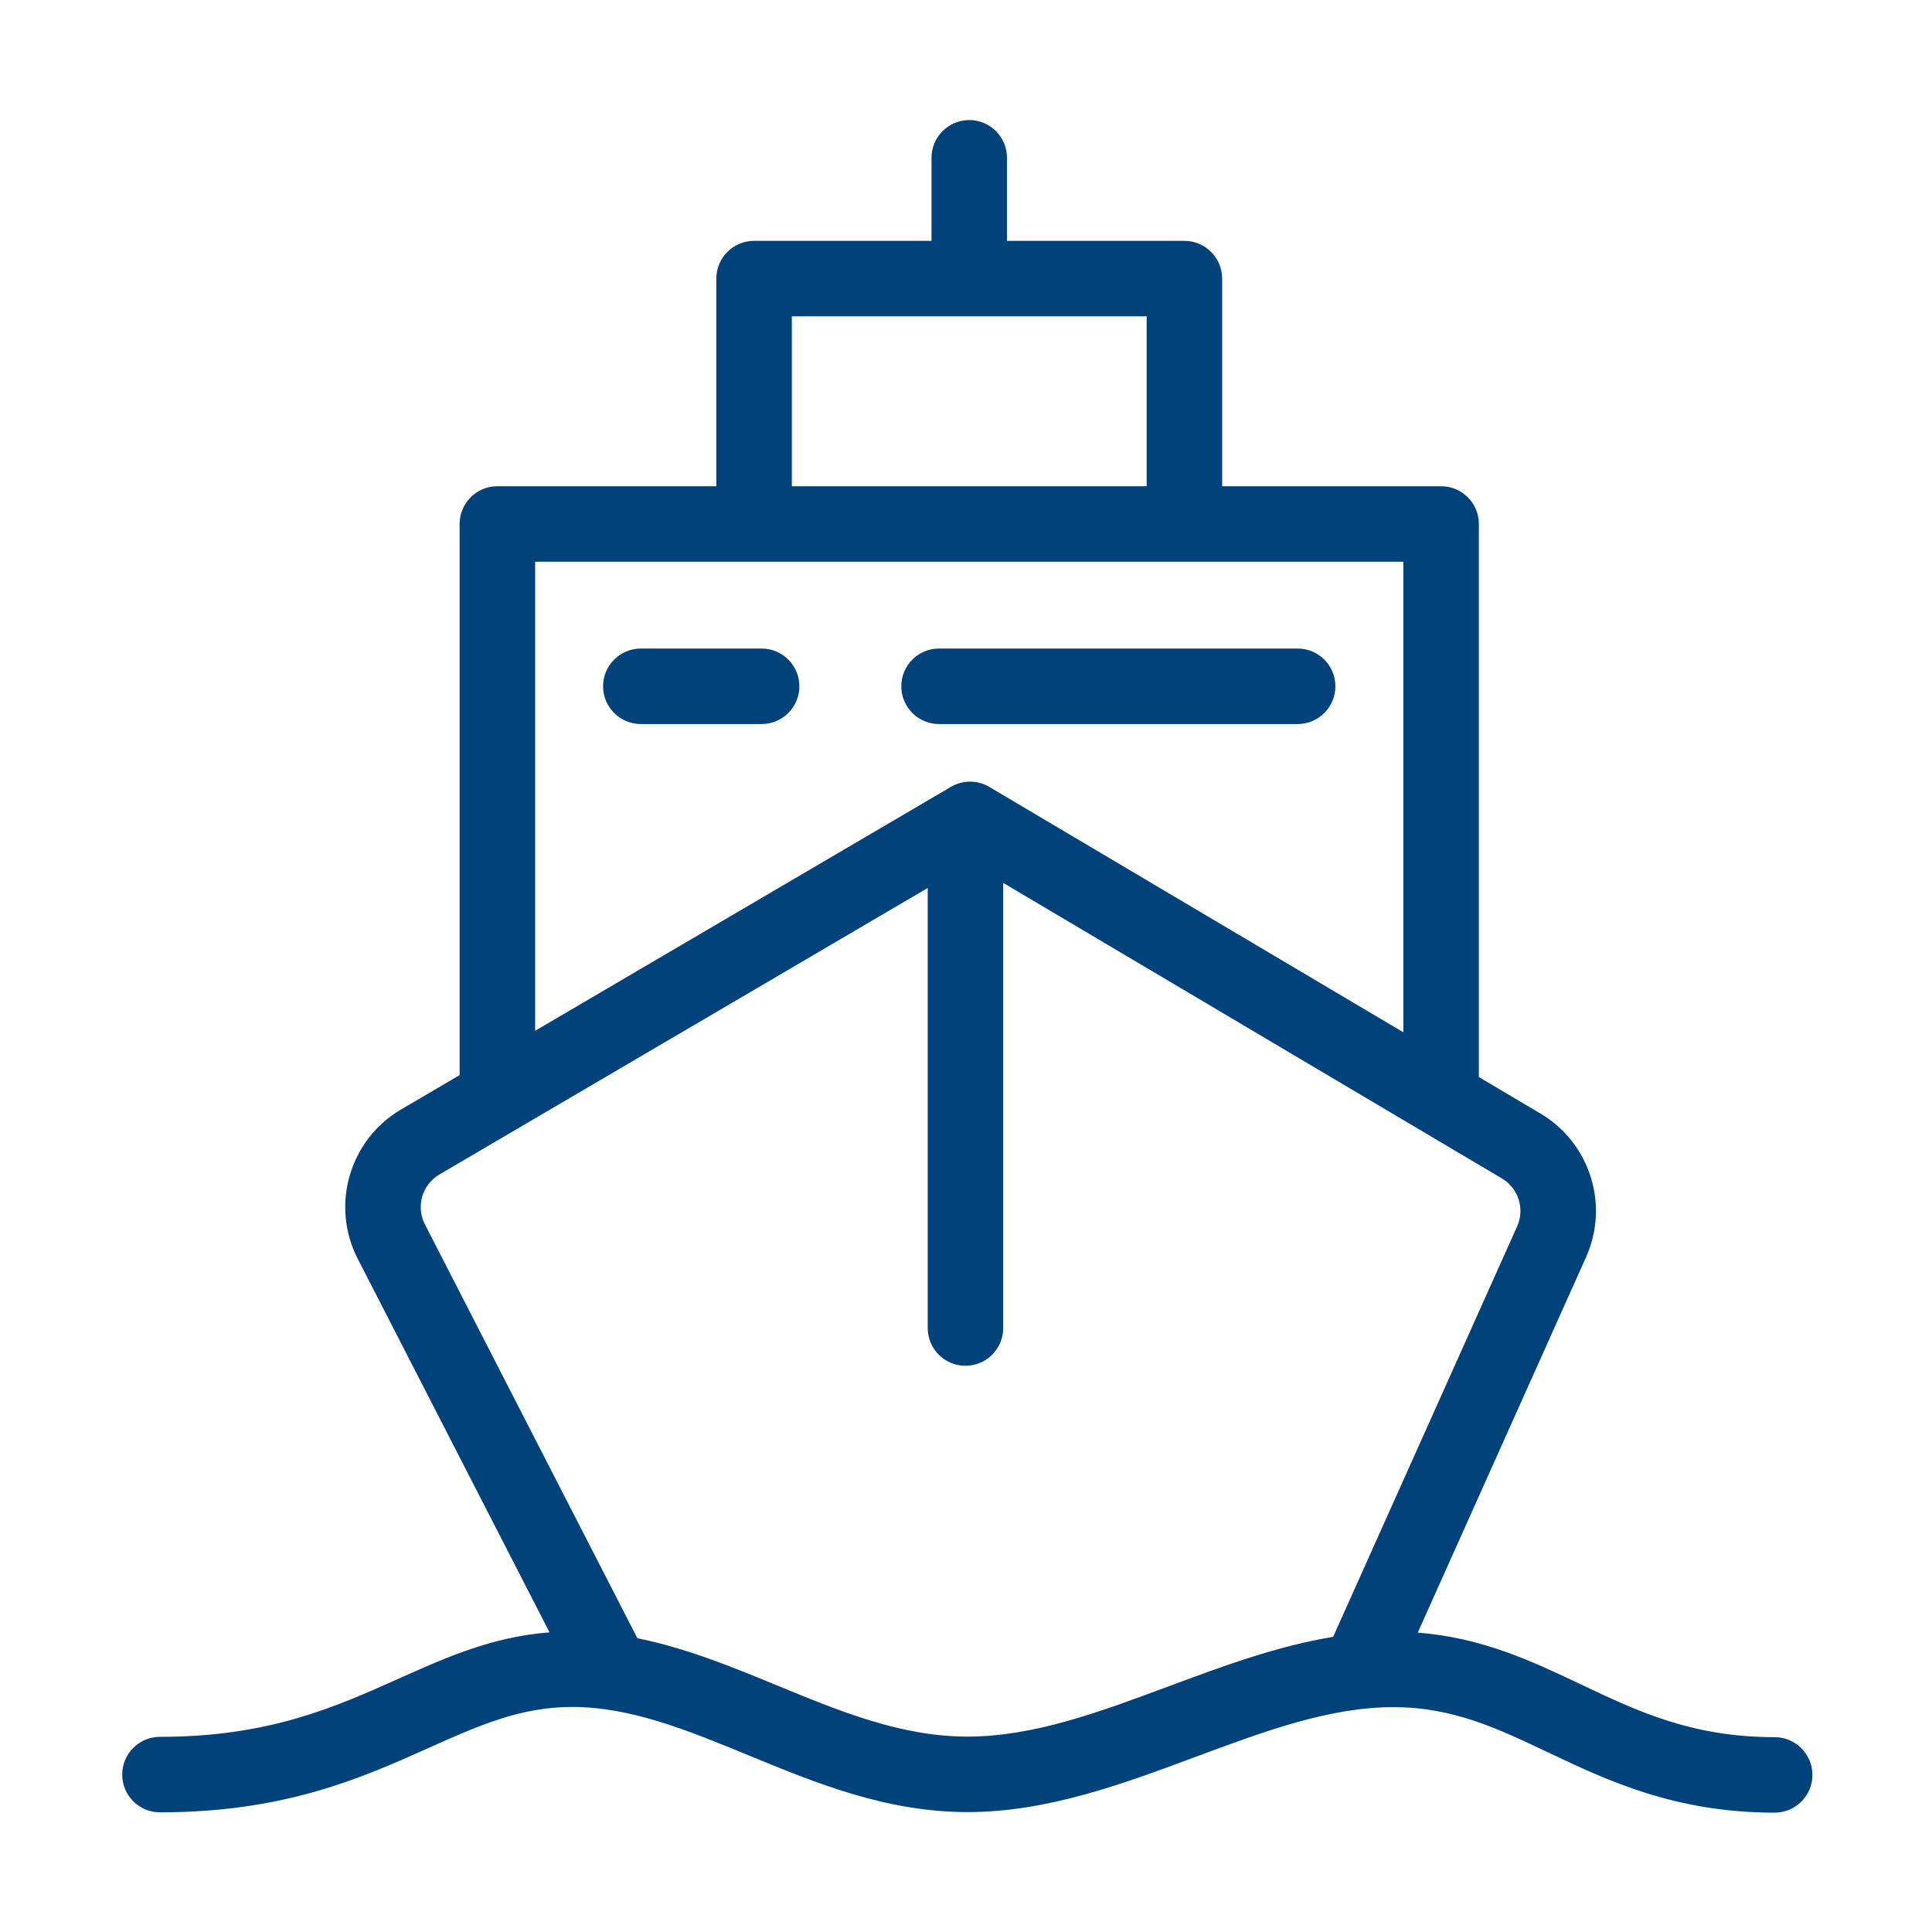
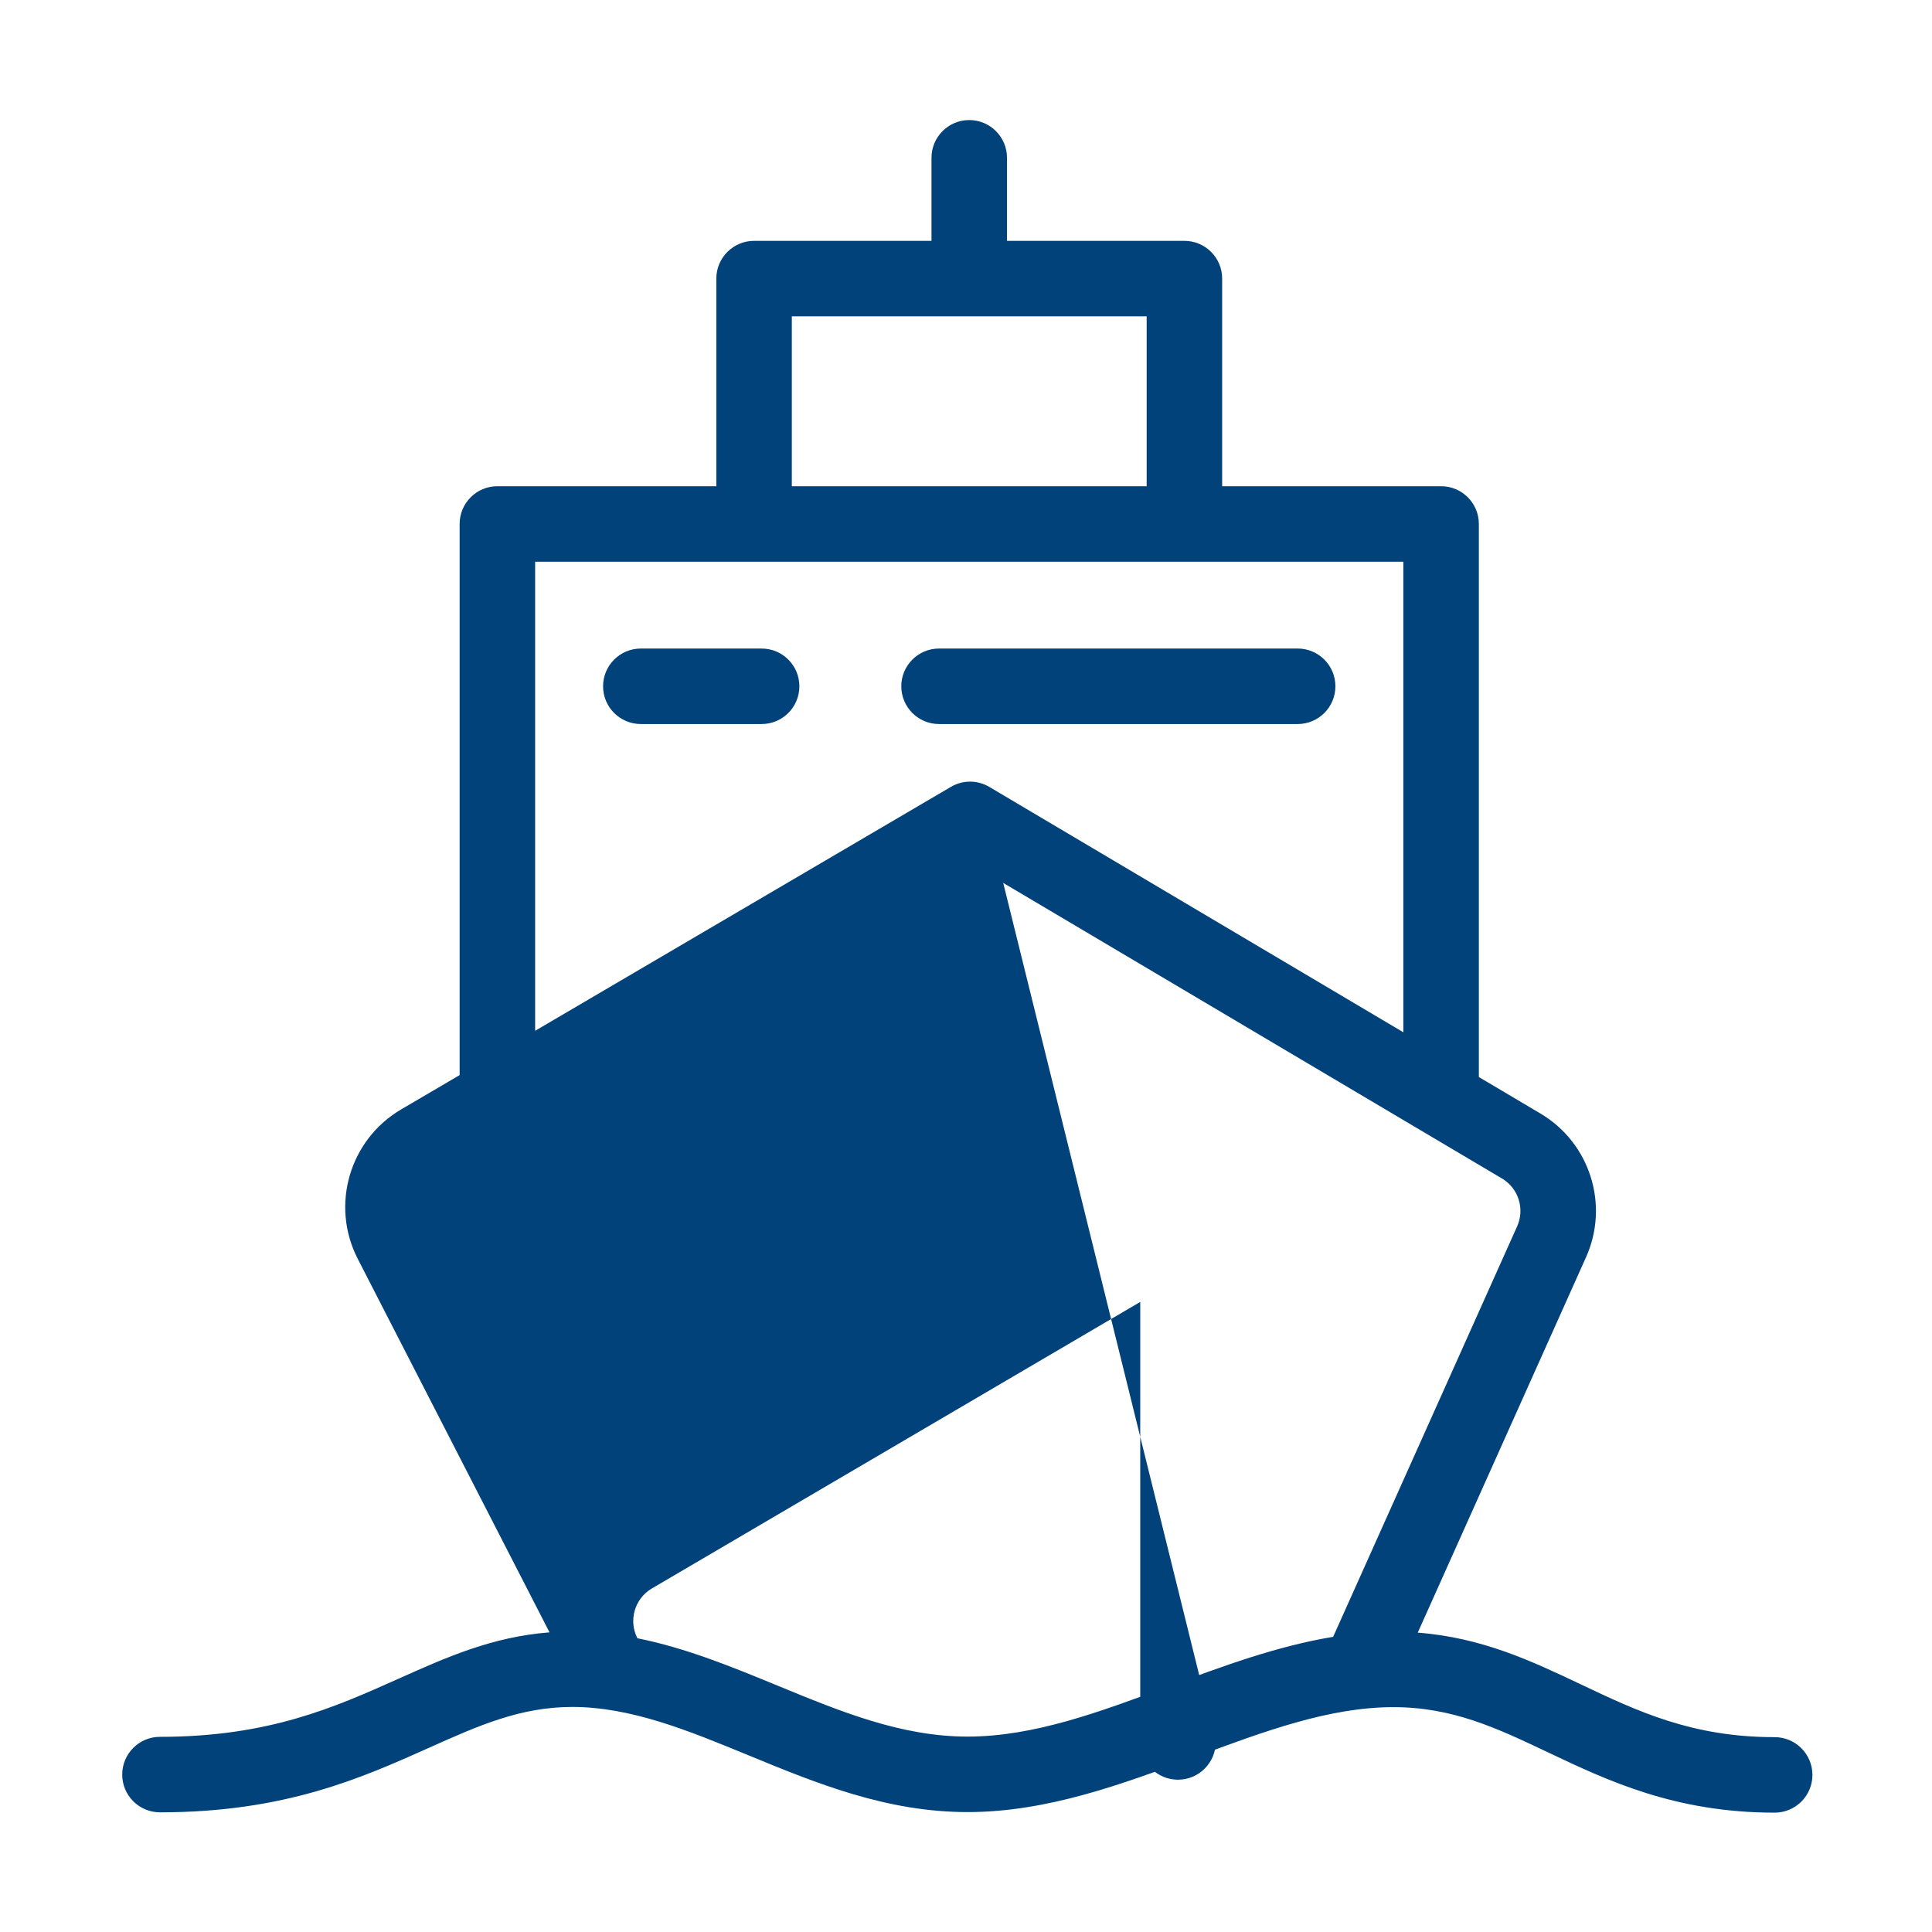
<svg xmlns="http://www.w3.org/2000/svg" class="icon" width="200px" height="200.00px" viewBox="0 0 1024 1024" version="1.1">
-   <path fill="#02427a" d="M940.607 920.726c-43.775 0-72.53-13.642-102.973-28.087-25.676-12.181-52.151-24.705-86.192-27.31l89.181-198.959c12.491-27.866 2.101-60.621-24.169-76.185l-32.633-19.339L783.82 277.715c0-11.05-8.958-20.008-20.008-20.008L647.769 257.707 647.769 147.665c0-11.05-8.958-20.008-20.008-20.008l-94.036 0L533.726 83.641c0-11.05-8.958-20.008-20.008-20.008s-20.008 8.958-20.008 20.008l0 44.016-94.036 0c-11.05 0-20.008 8.958-20.008 20.008l0 110.042L263.622 257.707c-11.05 0-20.008 8.958-20.008 20.008l0 292.11-30.991 18.183c-27.442 16.098-37.554 50.881-23.023 79.184l101.656 197.99c-30.304 2.33-54.565 13.169-80.064 24.587-33.801 15.137-68.754 30.787-126.411 30.787-11.05 0-20.008 8.958-20.008 20.008s8.958 20.008 20.008 20.008c66.207 0 106.879-18.212 142.765-34.281 25.848-11.575 48.171-21.57 75.729-21.57 31.195 0 61.412 12.442 93.403 25.613 35.951 14.804 73.128 30.111 116.185 30.111 42.177 0 82.113-14.864 120.734-29.236 36.457-13.568 70.893-26.383 104.935-26.383 31.436 0 54.845 11.106 81.954 23.968 31.563 14.974 67.34 31.948 120.124 31.948 11.049 0 20.008-8.958 20.008-20.008S951.656 920.726 940.607 920.726zM419.681 167.673l188.071 0 0 90.035L419.681 257.707 419.681 167.673zM283.63 297.723l116.044 0L627.762 297.723l116.044 0 0 249.407L524.361 417.08c-6.266-3.715-14.048-3.732-20.326-0.045L283.63 546.347 283.63 297.723zM619.639 893.705c-36.926 13.744-71.804 26.724-106.777 26.724-35.142 0-67.107-13.162-100.949-27.096-23.831-9.811-48.23-19.841-74.073-25.025L225.197 648.915c-4.843-9.435-1.474-21.028 7.675-26.395l258.837-151.859 0 233.217c0 11.049 8.958 20.008 20.008 20.008s20.008-8.959 20.008-20.008L531.724 467.96 796.053 624.609c8.755 5.187 12.219 16.104 8.055 25.394l-97.518 217.557C676.771 872.463 647.849 883.207 619.639 893.705zM403.676 343.74l-64.024 0c-11.049 0-20.008 8.958-20.008 20.008 0 11.05 8.958 20.008 20.008 20.008l64.024 0c11.049 0 20.008-8.958 20.008-20.008C423.684 352.699 414.725 343.74 403.676 343.74zM707.791 363.747c0-11.049-8.958-20.008-20.008-20.008L497.712 343.74c-11.049 0-20.008 8.958-20.008 20.008 0 11.05 8.958 20.008 20.008 20.008l190.073 0C698.833 383.755 707.791 374.797 707.791 363.747z" />
+   <path fill="#02427a" d="M940.607 920.726c-43.775 0-72.53-13.642-102.973-28.087-25.676-12.181-52.151-24.705-86.192-27.31l89.181-198.959c12.491-27.866 2.101-60.621-24.169-76.185l-32.633-19.339L783.82 277.715c0-11.05-8.958-20.008-20.008-20.008L647.769 257.707 647.769 147.665c0-11.05-8.958-20.008-20.008-20.008l-94.036 0L533.726 83.641c0-11.05-8.958-20.008-20.008-20.008s-20.008 8.958-20.008 20.008l0 44.016-94.036 0c-11.05 0-20.008 8.958-20.008 20.008l0 110.042L263.622 257.707c-11.05 0-20.008 8.958-20.008 20.008l0 292.11-30.991 18.183c-27.442 16.098-37.554 50.881-23.023 79.184l101.656 197.99c-30.304 2.33-54.565 13.169-80.064 24.587-33.801 15.137-68.754 30.787-126.411 30.787-11.05 0-20.008 8.958-20.008 20.008s8.958 20.008 20.008 20.008c66.207 0 106.879-18.212 142.765-34.281 25.848-11.575 48.171-21.57 75.729-21.57 31.195 0 61.412 12.442 93.403 25.613 35.951 14.804 73.128 30.111 116.185 30.111 42.177 0 82.113-14.864 120.734-29.236 36.457-13.568 70.893-26.383 104.935-26.383 31.436 0 54.845 11.106 81.954 23.968 31.563 14.974 67.34 31.948 120.124 31.948 11.049 0 20.008-8.958 20.008-20.008S951.656 920.726 940.607 920.726zM419.681 167.673l188.071 0 0 90.035L419.681 257.707 419.681 167.673zM283.63 297.723l116.044 0L627.762 297.723l116.044 0 0 249.407L524.361 417.08c-6.266-3.715-14.048-3.732-20.326-0.045L283.63 546.347 283.63 297.723zM619.639 893.705c-36.926 13.744-71.804 26.724-106.777 26.724-35.142 0-67.107-13.162-100.949-27.096-23.831-9.811-48.23-19.841-74.073-25.025c-4.843-9.435-1.474-21.028 7.675-26.395l258.837-151.859 0 233.217c0 11.049 8.958 20.008 20.008 20.008s20.008-8.959 20.008-20.008L531.724 467.96 796.053 624.609c8.755 5.187 12.219 16.104 8.055 25.394l-97.518 217.557C676.771 872.463 647.849 883.207 619.639 893.705zM403.676 343.74l-64.024 0c-11.049 0-20.008 8.958-20.008 20.008 0 11.05 8.958 20.008 20.008 20.008l64.024 0c11.049 0 20.008-8.958 20.008-20.008C423.684 352.699 414.725 343.74 403.676 343.74zM707.791 363.747c0-11.049-8.958-20.008-20.008-20.008L497.712 343.74c-11.049 0-20.008 8.958-20.008 20.008 0 11.05 8.958 20.008 20.008 20.008l190.073 0C698.833 383.755 707.791 374.797 707.791 363.747z" />
</svg>